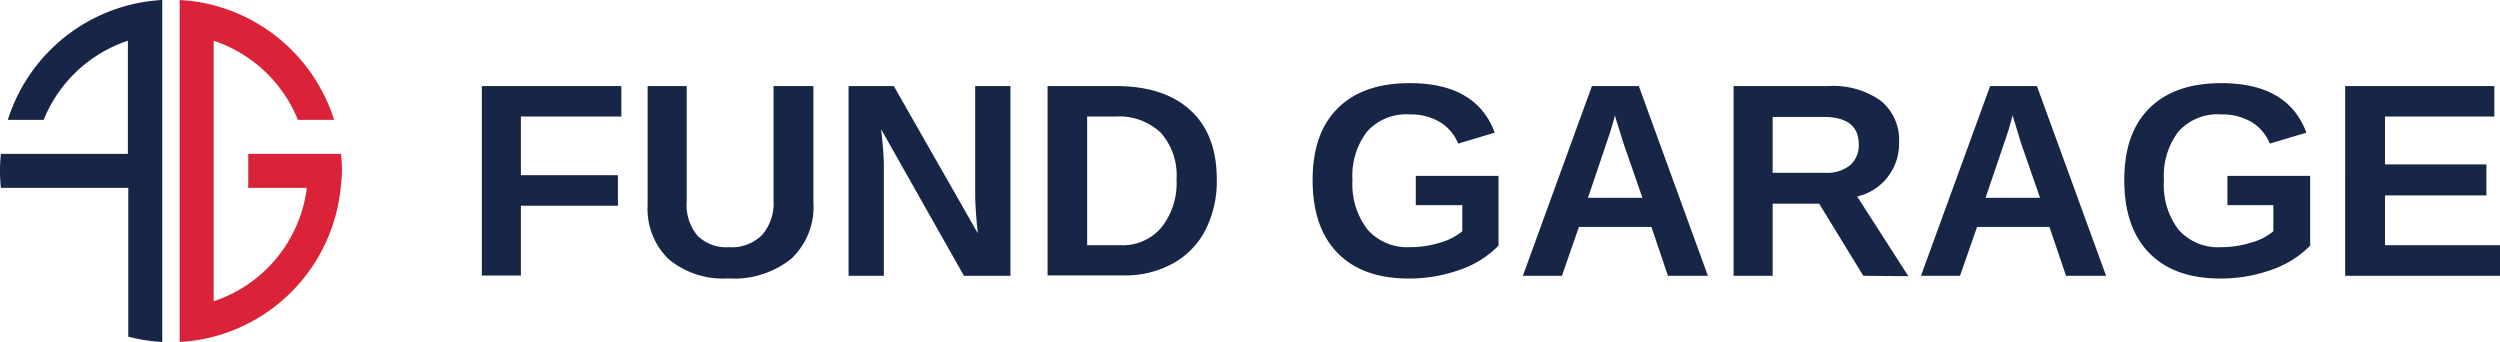
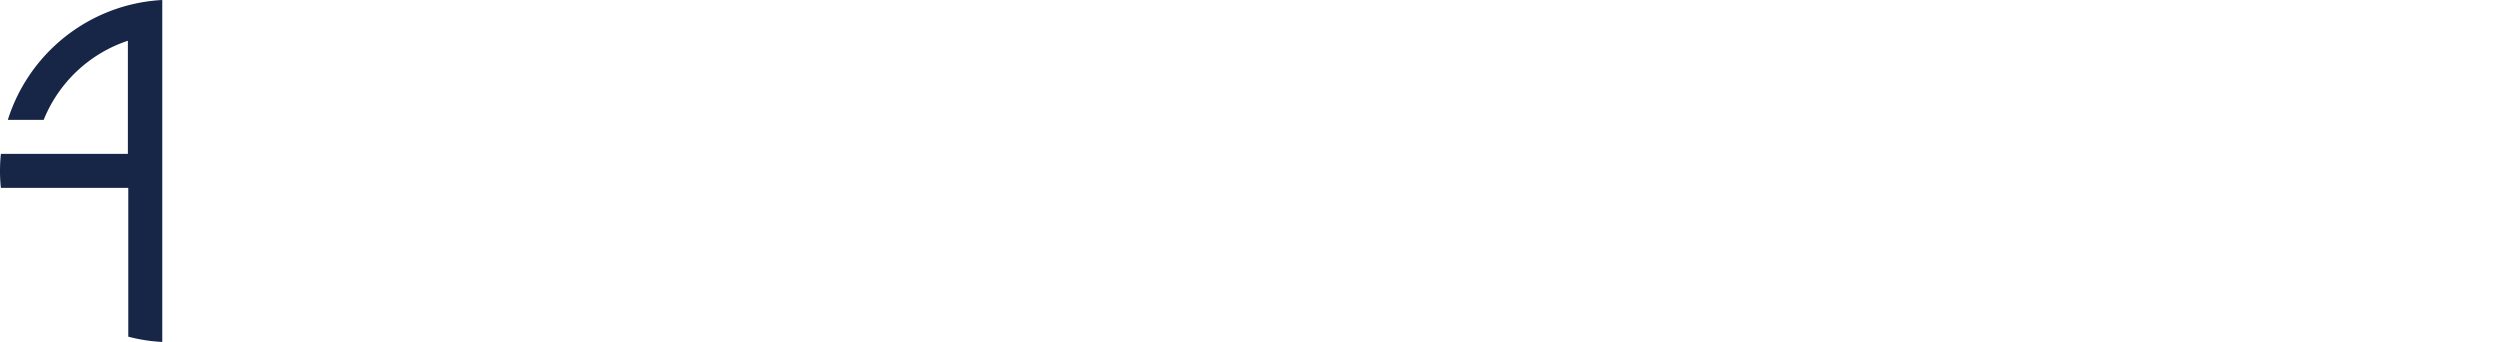
<svg xmlns="http://www.w3.org/2000/svg" viewBox="0 0 255.9 35">
  <defs>
    <style>.cls-1{fill:#da2238;}.cls-2{fill:#172547;}</style>
  </defs>
  <title>logo_site</title>
  <g id="レイヤー_2" data-name="レイヤー 2">
    <g id="レイヤー_1-2" data-name="レイヤー 1">
-       <path class="cls-1" d="M21.87,15.75V4.17a14.08,14.08,0,0,1,8.62,8.1H34.2A17.6,17.6,0,0,0,21.87.54,17.41,17.41,0,0,0,18.39,0V35a16.72,16.72,0,0,0,3.48-.54,17.56,17.56,0,0,0,13-15.23A16.56,16.56,0,0,0,35,17.5a17,17,0,0,0-.09-1.75h-9.5v3.48h6a14.09,14.09,0,0,1-9.54,11.61V15.75Z" />
      <path class="cls-2" d="M13.13,30.84V19.23H.09A16.56,16.56,0,0,1,0,17.5a17,17,0,0,1,.09-1.75h13V4.17a14.08,14.08,0,0,0-8.62,8.1H.8A17.6,17.6,0,0,1,13.13.54,17.41,17.41,0,0,1,16.61,0V35a16.72,16.72,0,0,1-3.48-.54Z" />
-       <path class="cls-2" d="M53.32,11.93v6h9.93v3.13H53.32v7.14h-4V8.81H63.6v3.12ZM74.55,28.5a8.73,8.73,0,0,1-6.14-2A7.19,7.19,0,0,1,66.29,21V8.81h4V20.64a4.89,4.89,0,0,0,1.11,3.49,4.19,4.19,0,0,0,3.21,1.17A4.38,4.38,0,0,0,78,24.06a4.94,4.94,0,0,0,1.18-3.55V8.81h4.08V20.75A7.26,7.26,0,0,1,81,26.48,9.35,9.35,0,0,1,74.55,28.5Zm24.12-.27-8.48-15c.17,1.45.26,2.62.28,3.51V28.23H86.86V8.81h4.63l8.6,15.07q-.23-2.09-.27-3.78V8.81h3.61V28.23Zm25.88-9.86a11,11,0,0,1-1.19,5.23A8.18,8.18,0,0,1,120,27a10.09,10.09,0,0,1-4.92,1.19h-7.85V8.81h7q4.91,0,7.6,2.46C123.65,12.92,124.55,15.28,124.55,18.37Zm-4.12,0a6.56,6.56,0,0,0-1.61-4.78,6.19,6.19,0,0,0-4.65-1.66h-2.89V25.1h3.44a5.16,5.16,0,0,0,4.16-1.82A7.28,7.28,0,0,0,120.43,18.37Zm23.88,6.93a10.26,10.26,0,0,0,3.08-.46,6.13,6.13,0,0,0,2.29-1.17V21h-4.76V18h8.47v7.14a10.12,10.12,0,0,1-4,2.49,15.31,15.31,0,0,1-5.2.88q-4.72,0-7.28-2.62c-1.7-1.74-2.55-4.23-2.55-7.45s.85-5.65,2.57-7.36,4.16-2.57,7.37-2.57q6.83,0,8.7,5.07l-3.74,1.12a4.6,4.6,0,0,0-1.91-2.23,5.88,5.88,0,0,0-3.05-.76,5.41,5.41,0,0,0-4.36,1.75,7.44,7.44,0,0,0-1.5,5A7.55,7.55,0,0,0,140,23.52,5.43,5.43,0,0,0,144.31,25.3Zm26.42,2.93-1.69-5h-7.42l-1.74,5h-4l7.07-19.42h4.8l7.07,19.42ZM165.29,11.8l-.06.31q-.14.51-.33,1.14t-2.36,7h5.58l-1.94-5.58-.58-1.87Zm25.44,16.43-4.52-7.38h-4.76v7.38h-4V8.81h9.69a8.42,8.42,0,0,1,5.36,1.49,5.16,5.16,0,0,1,1.89,4.29,5.56,5.56,0,0,1-1.16,3.52,5.45,5.45,0,0,1-3.13,2l5.24,8.16Zm-.47-13.47q0-2.79-3.61-2.79h-5.2v5.72h5.34a3.84,3.84,0,0,0,2.58-.77A2.7,2.7,0,0,0,190.26,14.76Zm21.22,13.47-1.7-5h-7.41l-1.74,5h-4l7.08-19.42h4.79l7.08,19.42ZM206,11.8l-.07.31c-.09.34-.2.72-.32,1.14s-.92,2.73-2.37,7h5.58l-1.94-5.58-.57-1.87Zm21.32,13.5a10.28,10.28,0,0,0,3.09-.46,6.13,6.13,0,0,0,2.29-1.17V21H228V18h8.47v7.14a10.12,10.12,0,0,1-4,2.49,15.35,15.35,0,0,1-5.2.88q-4.72,0-7.28-2.62c-1.7-1.74-2.55-4.23-2.55-7.45s.85-5.65,2.57-7.36,4.16-2.57,7.36-2.57q6.84,0,8.71,5.07l-3.74,1.12a4.6,4.6,0,0,0-1.91-2.23,5.89,5.89,0,0,0-3.06-.76A5.4,5.4,0,0,0,223,13.45a7.44,7.44,0,0,0-1.5,5A7.55,7.55,0,0,0,223,23.52,5.41,5.41,0,0,0,227.36,25.3Zm12.73,2.93V8.81h15.27v3.12H244.13v4.9h10.38V20H244.13V25.1H255.9v3.13Z" />
    </g>
  </g>
</svg>